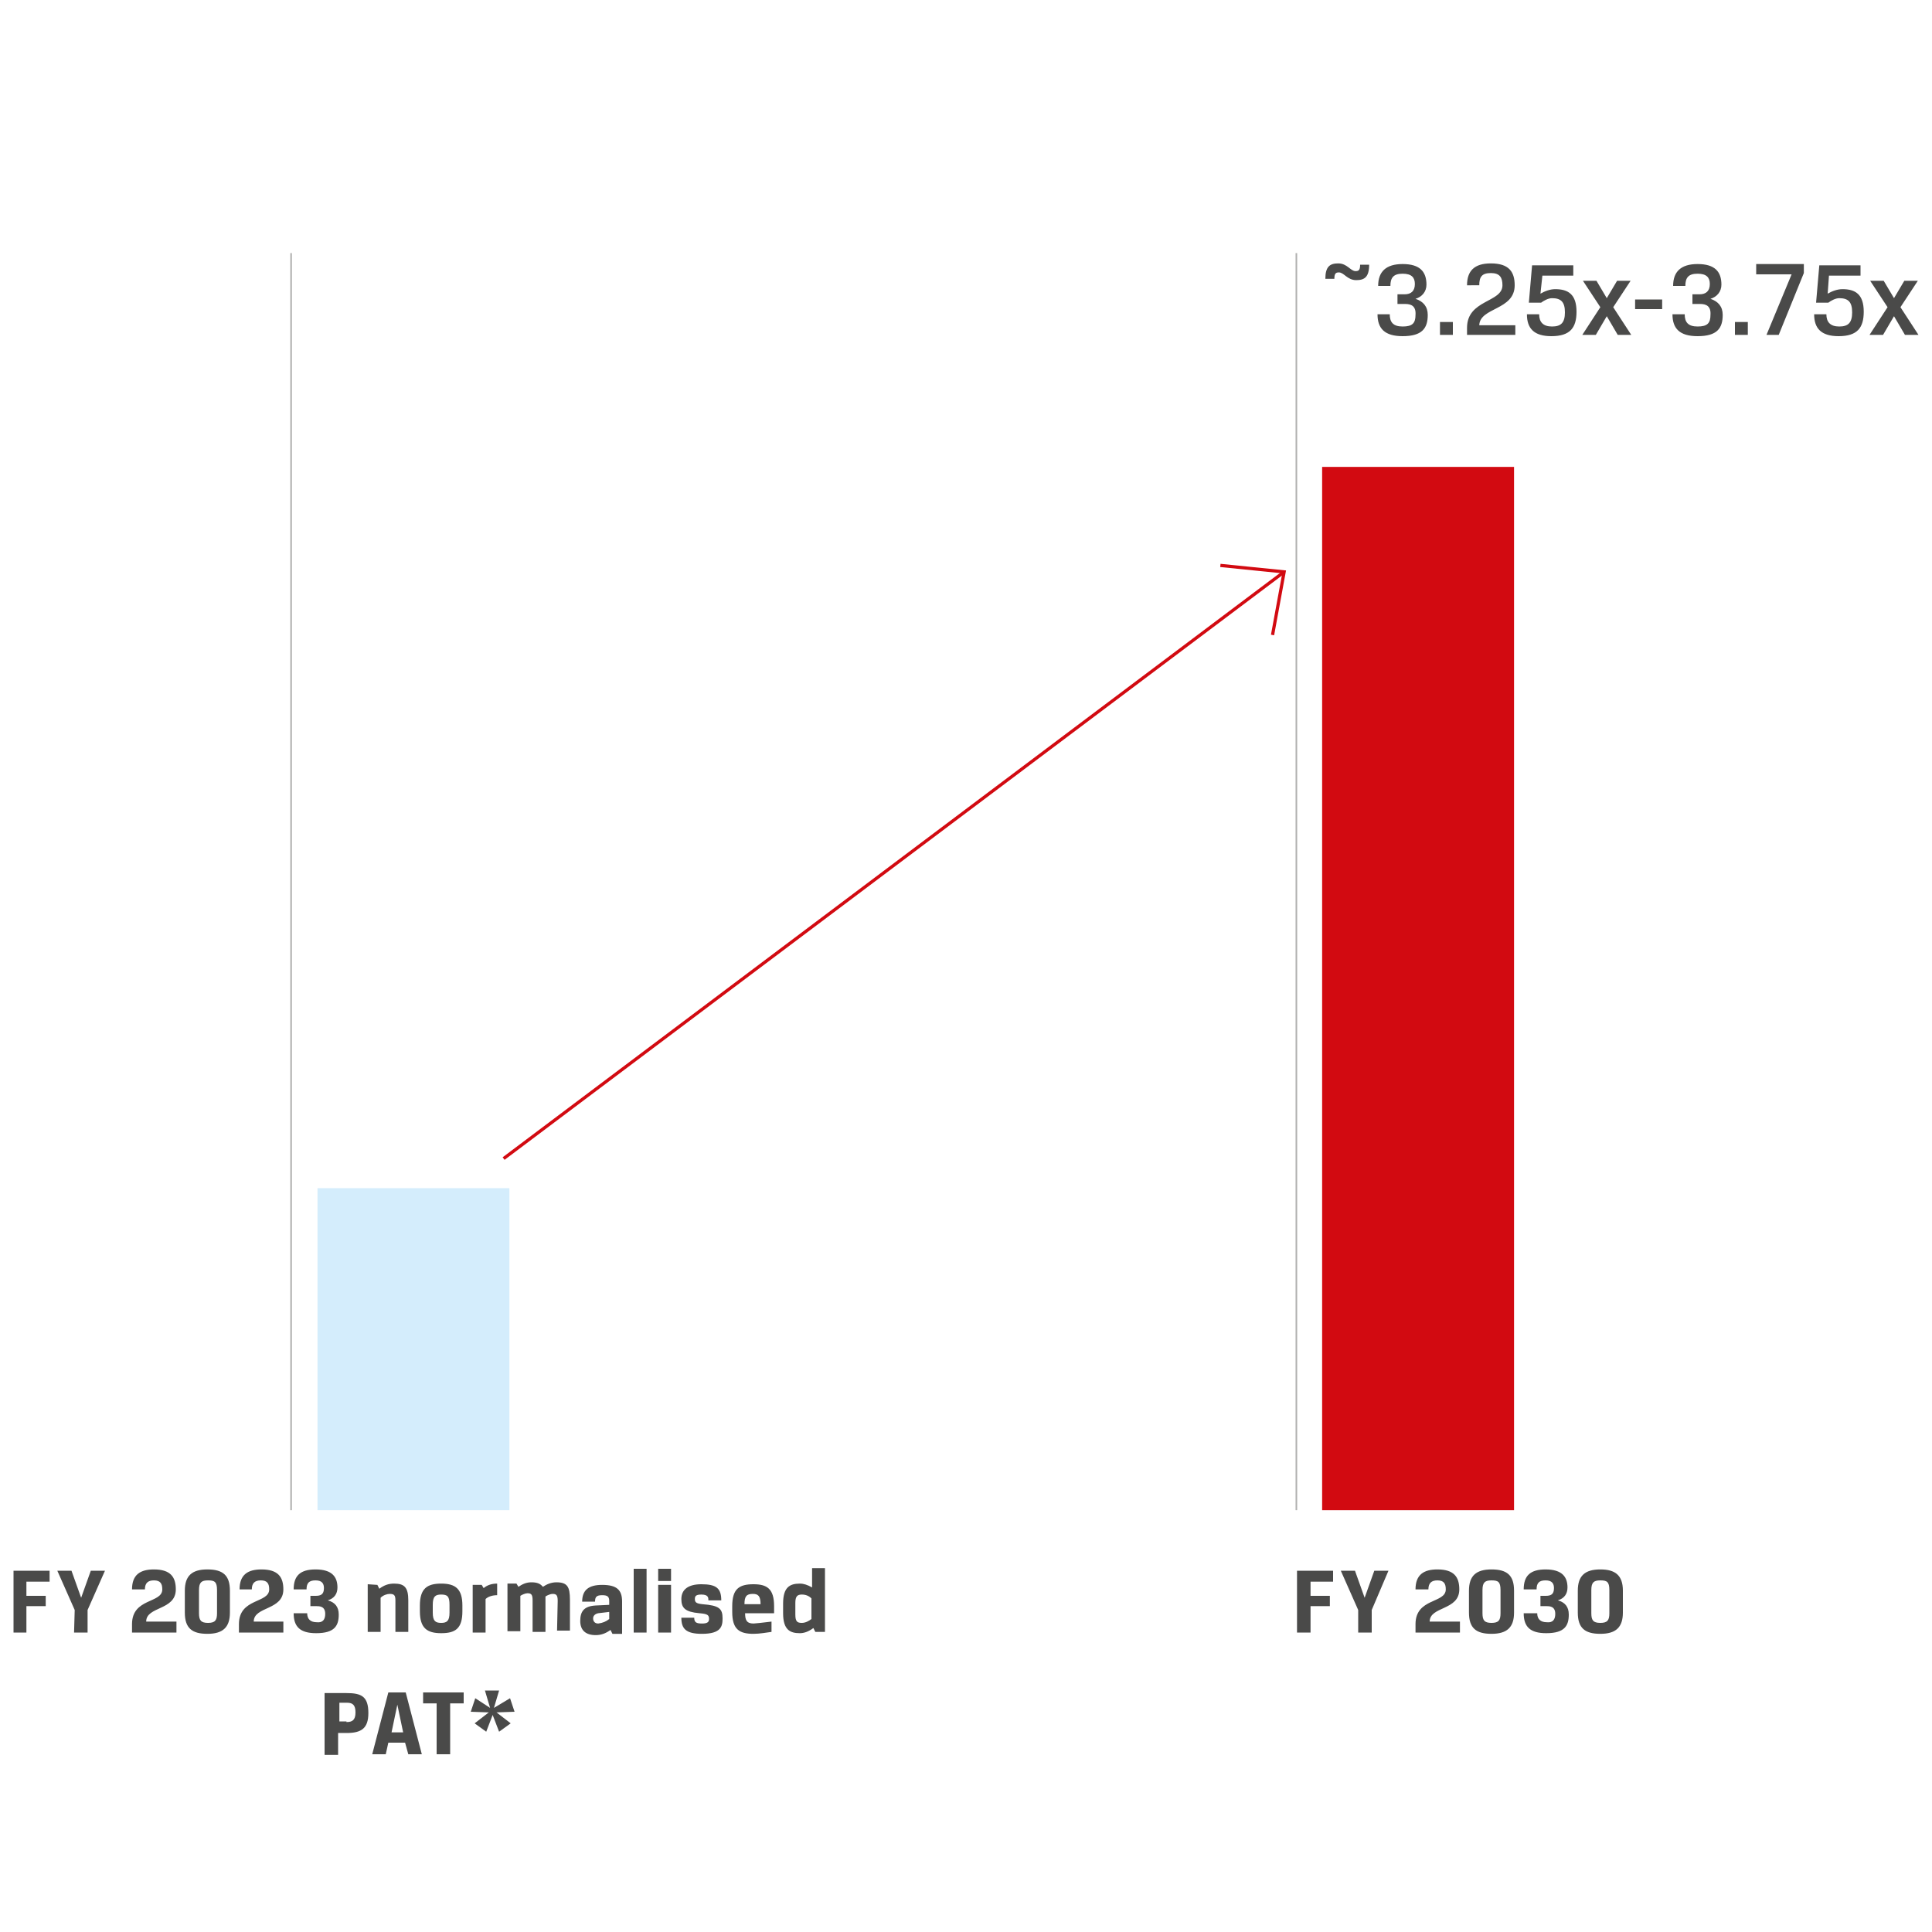
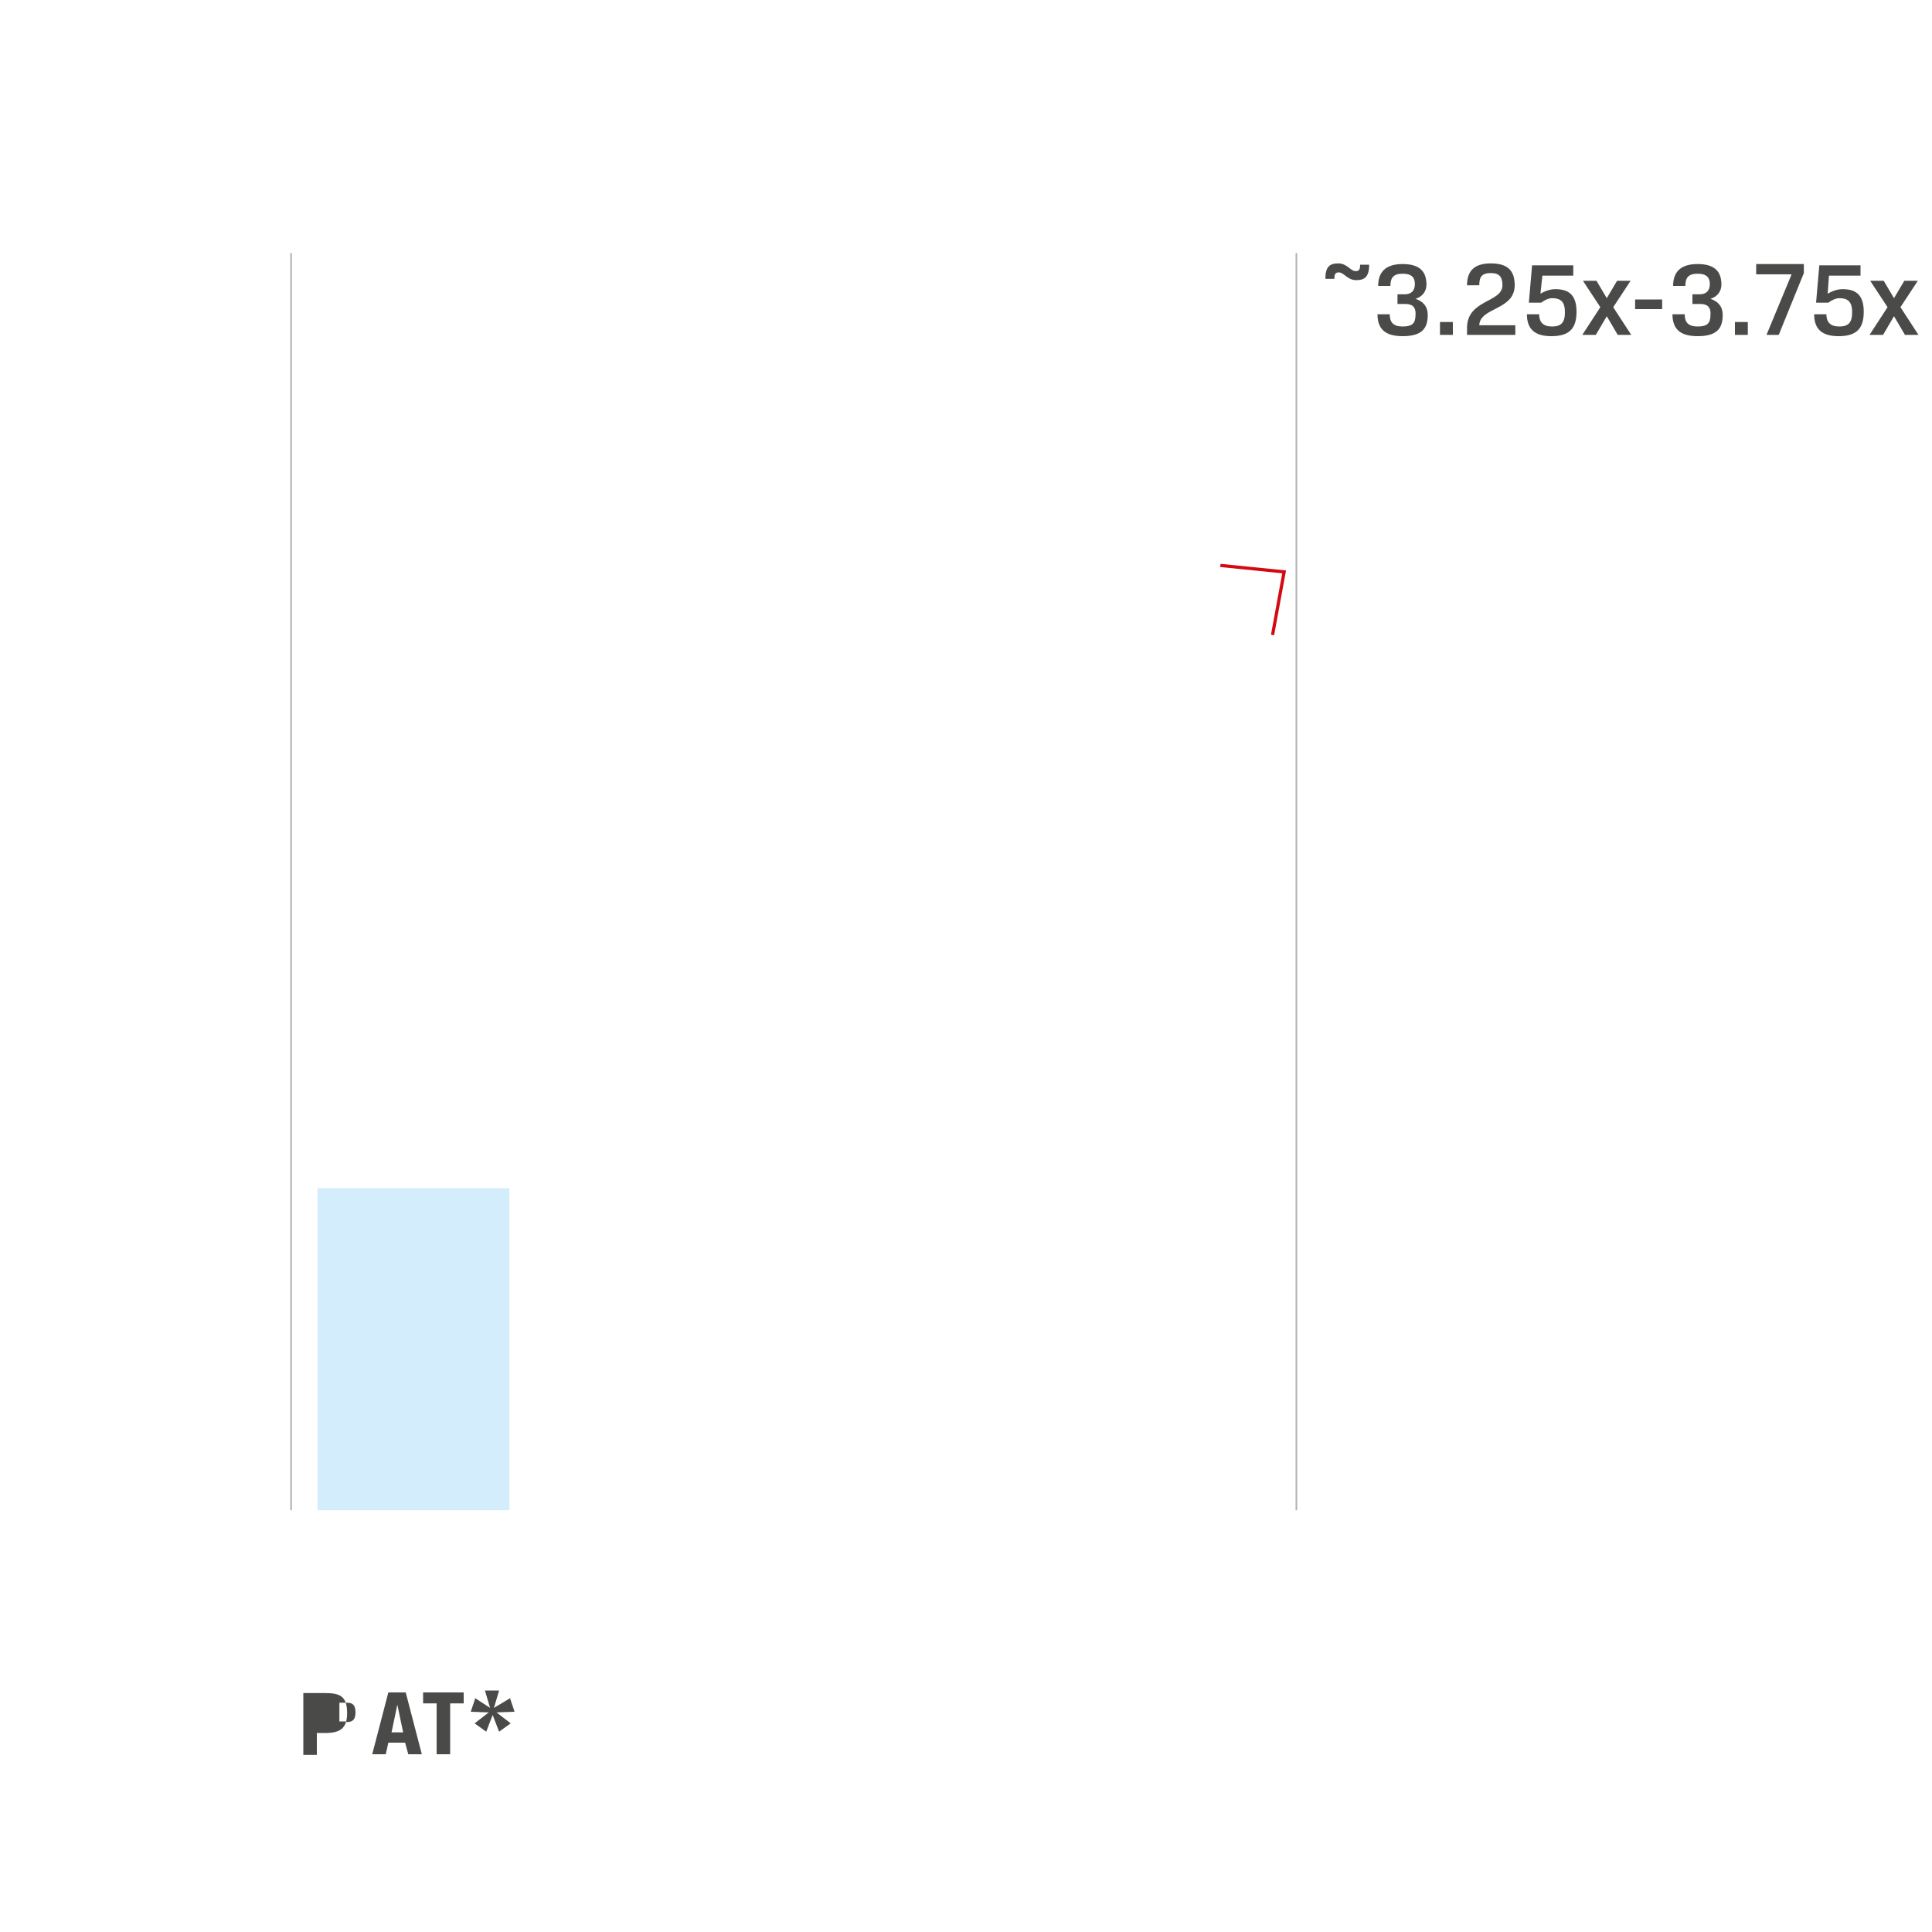
<svg xmlns="http://www.w3.org/2000/svg" xmlns:xlink="http://www.w3.org/1999/xlink" version="1.1" id="Layer_1" x="0px" y="0px" viewBox="0 0 300 300" style="enable-background:new 0 0 300 300;" xml:space="preserve">
  <style type="text/css">
	.st0{fill:none;stroke:#D20A11;stroke-width:0.5;}
	.st1{fill:#4A4A49;}
	.st2{enable-background:new    ;}
	.st3{fill:#D4EDFC;}
	.st4{opacity:0.8;}
	.st5{clip-path:url(#SVGID_00000075153337323654972150000005418327210757614757_);fill:none;stroke:#9D9D9C;stroke-width:0.25;}
	.st6{fill:#D20A11;}
	.st7{clip-path:url(#SVGID_00000143576919466651247080000000368030104927975313_);fill:none;stroke:#9D9D9C;stroke-width:0.25;}
</style>
  <g>
-     <line class="st0" x1="78.2" y1="179.9" x2="199.4" y2="88.8" />
    <polyline class="st0" points="189.5,87.8 199.4,88.8 197.6,98.6  " />
    <path class="st1" d="M210.5,42.1c0.5,0,0.7-0.2,0.7-1h1.4c0,1.9-0.7,2.4-2,2.4c-1.4,0-1.9-1.2-2.7-1.2c-0.5,0-0.7,0.2-0.7,1h-1.4   c0-1.9,0.7-2.4,2-2.4C209.2,40.9,209.7,42.1,210.5,42.1z M218.2,47.2H217v-1.5h1.1c1,0,1.6-0.5,1.6-1.6c0-1-0.5-1.6-1.9-1.6   s-1.9,0.6-1.9,1.9H214c0-2.2,1.2-3.4,3.8-3.4c2.7,0,3.7,1.2,3.7,3.2c0,1.1-0.7,1.9-1.7,2.2c1.2,0.4,1.9,1.2,1.9,2.5   c0,2.1-0.9,3.3-3.9,3.3c-2.8,0-3.9-1.2-3.9-3.4h1.9c0,1.2,0.5,1.9,2,1.9s2-0.5,2-1.8C219.9,47.5,219.1,47.2,218.2,47.2z M223.6,50   h2v2h-2V50z M227.8,44.3c0-2.2,1.1-3.4,3.7-3.4c2.8,0,3.7,1.3,3.7,3.4c0,3.9-5.4,3.4-5.5,6.2h5.6V52h-7.5v-1.1   c0-4.4,5.5-3.9,5.5-6.6c0-1.2-0.4-1.9-1.8-1.9s-1.8,0.6-1.8,1.9C229.7,44.3,227.8,44.3,227.8,44.3z M239.2,45.6   c0.7-0.4,1.5-0.7,2.3-0.7c2,0,3.3,0.8,3.3,3.5c0,2.5-1,3.8-3.9,3.8c-2.7,0-3.8-1.2-3.8-3.4h1.9c0,1.2,0.6,1.9,2,1.9s2-0.6,2-2.2   s-0.6-2.2-2-2.2c-0.6,0-1.3,0.4-1.7,0.7h-1.9l0.5-5.8h6.4v1.6h-4.8L239.2,45.6z M251.1,43.6h2.1l-2.7,4.1l2.8,4.3h-2.1l-1.7-2.9   l0,0l-1.7,2.9h-2.1l2.8-4.3l-2.7-4.1h2.1l1.6,2.7L251.1,43.6z M253.9,46.5h4.2V48h-4.2L253.9,46.5L253.9,46.5z M264,47.2h-1.2v-1.5   h1.1c1,0,1.6-0.5,1.6-1.6c0-1-0.5-1.6-1.9-1.6s-1.9,0.6-1.9,1.9h-1.9c0-2.2,1.2-3.4,3.8-3.4c2.7,0,3.7,1.2,3.7,3.2   c0,1.1-0.7,1.9-1.7,2.2c1.2,0.4,1.9,1.2,1.9,2.5c0,2.1-0.9,3.3-3.9,3.3c-2.8,0-3.9-1.2-3.9-3.4h1.9c0,1.2,0.5,1.9,2,1.9   s2-0.5,2-1.8C265.7,47.5,264.9,47.2,264,47.2z M269.4,50h2v2h-2V50z M274.3,52l3.9-9.4h-5.5V41h7.4v1.4l-3.9,9.6H274.3z    M283.8,45.6c0.7-0.4,1.5-0.7,2.3-0.7c2,0,3.3,0.8,3.3,3.5c0,2.5-1,3.8-3.9,3.8c-2.7,0-3.8-1.2-3.8-3.4h1.9c0,1.2,0.6,1.9,2,1.9   s2-0.6,2-2.2s-0.6-2.2-2-2.2c-0.6,0-1.3,0.4-1.7,0.7H282l0.5-5.8h6.4v1.6H284L283.8,45.6z M295.7,43.6h2.1l-2.7,4.1l2.8,4.3h-2.1   l-1.7-2.9l0,0l-1.7,2.9h-2.1l2.8-4.3l-2.7-4.1h2.1l1.6,2.7L295.7,43.6z" />
-     <path class="st1" d="M2.1,253.5v-9.6h5.6v1.7H4.1v2.2h3v1.6h-3v4.1H2.1z M11.6,250l-2.7-6.1h2.2l1.5,4.2l0,0l1.5-4.2h2.2l-2.7,6.1   v3.5h-2.1L11.6,250L11.6,250z M20.5,246.8c0-2.3,1.3-3.1,3.4-3.1c2.6,0,3.4,1.2,3.4,3.1c0,3.3-4.6,2.6-4.6,5h4.7v1.7h-6.9v-1.3   c0-4.1,4.7-3.2,4.7-5.4c0-0.9-0.3-1.4-1.3-1.4c-0.9,0-1.4,0.4-1.4,1.4H20.5z M35.7,247v3.4c0,2.3-1.1,3.3-3.5,3.3s-3.5-0.9-3.5-3.3   V247c0-2.3,1.1-3.3,3.5-3.3S35.7,244.6,35.7,247z M33.7,250.5v-3.6c0-1.3-0.4-1.5-1.4-1.5s-1.4,0.3-1.4,1.5v3.6   c0,1.1,0.3,1.5,1.4,1.5C33.4,252,33.7,251.6,33.7,250.5z M37.2,246.8c0-2.3,1.3-3.1,3.4-3.1c2.6,0,3.4,1.2,3.4,3.1   c0,3.3-4.6,2.6-4.6,5H44v1.7h-6.9v-1.3c0-4.1,4.7-3.2,4.7-5.4c0-0.9-0.3-1.4-1.3-1.4c-0.9,0-1.4,0.4-1.4,1.4H37.2z M50.5,250.6   c0-1.2-0.9-1.2-1.4-1.2h-0.9v-1.6H49c0.8,0,1.3-0.2,1.3-1.2c0-0.7-0.3-1.2-1.3-1.2s-1.4,0.4-1.4,1.4h-2c0-2.1,1-3.1,3.4-3.1   c2.6,0,3.4,1.2,3.4,2.8c0,1-0.5,1.7-1.5,2c1.1,0.3,1.7,1,1.7,2.2c0,1.7-0.6,2.9-3.5,2.9c-2.5,0-3.5-1-3.5-3.1h2.1   c0,0.9,0.5,1.4,1.5,1.4C50.1,252,50.5,251.5,50.5,250.6z M58.6,246.1l0.3,0.6c0.8-0.6,1.5-0.8,2.3-0.8c1.6,0,2.2,0.6,2.2,2.6v4.9   h-2v-4.9c0-0.8-0.2-1-0.9-1c-0.4,0-1,0.2-1.4,0.6v5.3h-2V246L58.6,246.1L58.6,246.1z M71.8,250.2c0,2.7-1.1,3.4-3.3,3.4   c-2.2,0-3.3-0.8-3.3-3.4v-0.9c0-2.6,1.1-3.4,3.3-3.4c2.2,0,3.3,0.8,3.3,3.4V250.2z M67.2,250.4c0,1.3,0.4,1.6,1.3,1.6   s1.3-0.3,1.3-1.6v-1.2c0-1.3-0.3-1.6-1.3-1.6c-0.9,0-1.3,0.3-1.3,1.6V250.4z M77.2,247.7c-0.7,0-1.4,0.2-1.8,0.6v5.2h-2v-7.4h1.4   l0.3,0.5c0.6-0.5,1.3-0.7,2.1-0.7V247.7z M86.6,248.6c0-0.9-0.2-1.1-0.8-1.1c-0.3,0-0.8,0.2-1.1,0.4v5.5h-2v-4.9   c0-0.9-0.2-1.1-0.8-1.1c-0.3,0-0.8,0.2-1.1,0.4v5.5h-2v-7.4h1.4l0.3,0.5c0.6-0.4,1.2-0.7,2-0.7c0.9,0,1.4,0.2,1.8,0.7   c0.6-0.4,1.3-0.7,2.1-0.7c1.7,0,2.1,0.7,2.1,2.7v4.8h-2L86.6,248.6L86.6,248.6z M92.5,249.3l2.1-0.1v-0.6c0-0.7-0.3-0.9-1.1-0.9   c-0.9,0-1.1,0.3-1.1,1h-2c0-1.7,0.9-2.6,3.1-2.6c2.3,0,3.1,0.8,3.1,2.6v5h-1.5l-0.3-0.6c-0.7,0.5-1.4,0.8-2.3,0.8   c-1.6,0-2.4-0.8-2.4-2.2C90.1,250.2,90.7,249.4,92.5,249.3z M94.6,251.4v-1.1l-1.7,0.2c-0.5,0.1-0.8,0.4-0.8,0.8   c0,0.5,0.3,0.8,0.8,0.8C93.6,252,94.1,251.8,94.6,251.4z M98.4,243.6h2v9.9h-2V243.6z M102.2,243.6h2v1.9h-2V243.6z M102.2,246.1h2   v7.4h-2V246.1z M109,253.7c-2.5,0-3.2-0.8-3.2-2.5h2c0,0.7,0.3,0.9,1.2,0.9c0.8,0,1.1-0.2,1.1-0.7c0-0.6-0.2-0.8-1.5-0.9   c-2.2-0.2-2.8-0.8-2.8-2.2c0-1.5,1.1-2.3,3.1-2.3c2.3,0,3.1,0.6,3.1,2.5h-2c0-0.4,0-0.9-1.1-0.9c-0.9,0-1,0.3-1,0.7   c0,0.5,0.2,0.7,1.2,0.8c2.6,0.2,3.1,0.7,3.1,2.2C112.2,252.5,112,253.7,109,253.7z M119.8,251.8v1.6c-0.8,0.1-1.8,0.3-2.8,0.3   c-2.2,0-3.3-0.7-3.3-3.4v-0.9c0-2.7,1.1-3.4,3.3-3.4c2.1,0,3.2,0.7,3.2,3.4v1.1h-4.5c0,1,0.2,1.6,1.3,1.6   C118.3,252,118.8,251.9,119.8,251.8z M118.1,249.1c0-1.3-0.4-1.6-1.2-1.6c-1,0-1.3,0.4-1.3,1.6H118.1z M126.3,252.8   c-0.8,0.6-1.5,0.8-2.1,0.8c-1.5,0-2.6-0.5-2.6-3.1V249c0-2.5,1-3.1,2.6-3.1c0.6,0,1.2,0.2,1.9,0.6v-3h2v9.9h-1.5L126.3,252.8z    M123.5,250.7c0,1.1,0.3,1.3,1,1.3c0.6,0,1.1-0.3,1.5-0.6v-3.2c-0.4-0.4-0.9-0.6-1.5-0.6c-0.7,0-1,0.3-1,1.3V250.7z" />
    <g class="st2">
-       <path class="st1" d="M50.5,262.9h3.3c2.3,0,3.4,0.5,3.4,3.1c0,2.4-1.1,3.1-3.4,3.1h-1.3v3.4h-2.1V262.9z M53.8,267.4    c0.9,0,1.4-0.3,1.4-1.5c0-1.1-0.4-1.5-1.3-1.5h-1.2v2.9H53.8z" />
+       <path class="st1" d="M50.5,262.9c2.3,0,3.4,0.5,3.4,3.1c0,2.4-1.1,3.1-3.4,3.1h-1.3v3.4h-2.1V262.9z M53.8,267.4    c0.9,0,1.4-0.3,1.4-1.5c0-1.1-0.4-1.5-1.3-1.5h-1.2v2.9H53.8z" />
    </g>
    <g class="st2">
      <path class="st1" d="M62.9,270.6h-2.6l-0.4,1.8h-2.1l2.5-9.6H63l2.5,9.6h-2.1L62.9,270.6z M60.8,269h1.8l-0.9-4.3h0L60.8,269z" />
    </g>
    <g class="st2">
      <path class="st1" d="M67.8,264.5h-2.1v-1.7h6.3v1.7h-2.1v7.9h-2.1V264.5z" />
    </g>
    <g class="st2">
      <path class="st1" d="M79.2,263.7l0.7,2.1l-2.8,0.1l2.2,1.7l-1.8,1.3l-1-2.6l-1,2.6l-1.8-1.3l2.2-1.7l-2.8-0.1l0.7-2.1l2.3,1.5    l-0.8-2.7h2.2l-0.8,2.7L79.2,263.7z" />
    </g>
-     <path class="st1" d="M201.4,253.5v-9.6h5.6v1.7h-3.5v2.2h3v1.6h-3v4.1H201.4z M210.9,250l-2.7-6.1h2.2l1.5,4.2l0,0l1.5-4.2h2.2   L213,250v3.5h-2.1V250z M219.8,246.8c0-2.3,1.3-3.1,3.4-3.1c2.6,0,3.4,1.2,3.4,3.1c0,3.3-4.6,2.6-4.6,5h4.7v1.7h-6.9v-1.3   c0-4.1,4.7-3.2,4.7-5.4c0-0.9-0.3-1.4-1.3-1.4c-0.9,0-1.4,0.4-1.4,1.4H219.8z M235.1,247v3.4c0,2.3-1.1,3.3-3.5,3.3   s-3.5-0.9-3.5-3.3V247c0-2.3,1.1-3.3,3.5-3.3S235.1,244.6,235.1,247z M233,250.5v-3.6c0-1.3-0.4-1.5-1.4-1.5s-1.4,0.3-1.4,1.5v3.6   c0,1.1,0.3,1.5,1.4,1.5S233,251.6,233,250.5z M241.5,250.6c0-1.2-0.9-1.2-1.4-1.2h-0.9v-1.6h0.8c0.8,0,1.3-0.2,1.3-1.2   c0-0.7-0.3-1.2-1.3-1.2s-1.4,0.4-1.4,1.4h-2c0-2.1,1-3.1,3.4-3.1c2.6,0,3.4,1.2,3.4,2.8c0,1-0.5,1.7-1.5,2c1.1,0.3,1.7,1,1.7,2.2   c0,1.7-0.6,2.9-3.5,2.9c-2.5,0-3.5-1-3.5-3.1h2.1c0,0.9,0.5,1.4,1.5,1.4C241.1,252,241.5,251.5,241.5,250.6z M252,247v3.4   c0,2.3-1.1,3.3-3.5,3.3s-3.5-0.9-3.5-3.3V247c0-2.3,1.1-3.3,3.5-3.3C250.8,243.7,252,244.6,252,247z M249.9,250.5v-3.6   c0-1.3-0.4-1.5-1.4-1.5s-1.4,0.3-1.4,1.5v3.6c0,1.1,0.3,1.5,1.4,1.5S249.9,251.6,249.9,250.5z" />
    <rect x="49.3" y="184.5" class="st3" width="29.8" height="50" />
    <g>
      <g class="st4">
        <g>
          <g>
            <defs>
              <rect id="SVGID_1_" x="26" y="24.6" width="38.4" height="212" />
            </defs>
            <clipPath id="SVGID_00000052790861427423767940000005794597019545589386_">
              <use xlink:href="#SVGID_1_" style="overflow:visible;" />
            </clipPath>
            <line style="clip-path:url(#SVGID_00000052790861427423767940000005794597019545589386_);fill:none;stroke:#9D9D9C;stroke-width:0.25;" x1="45.2" y1="234.5" x2="45.2" y2="39.3" />
          </g>
        </g>
      </g>
    </g>
-     <rect x="205.3" y="72.5" class="st6" width="29.8" height="162" />
    <g>
      <g class="st4">
        <g>
          <g>
            <defs>
              <rect id="SVGID_00000003101896564290633570000005802128175638857880_" x="182.1" y="24.6" width="38.4" height="212" />
            </defs>
            <clipPath id="SVGID_00000070832223680625540110000014204159173752183228_">
              <use xlink:href="#SVGID_00000003101896564290633570000005802128175638857880_" style="overflow:visible;" />
            </clipPath>
            <line style="clip-path:url(#SVGID_00000070832223680625540110000014204159173752183228_);fill:none;stroke:#9D9D9C;stroke-width:0.25;" x1="201.3" y1="234.5" x2="201.3" y2="39.3" />
          </g>
        </g>
      </g>
    </g>
  </g>
</svg>